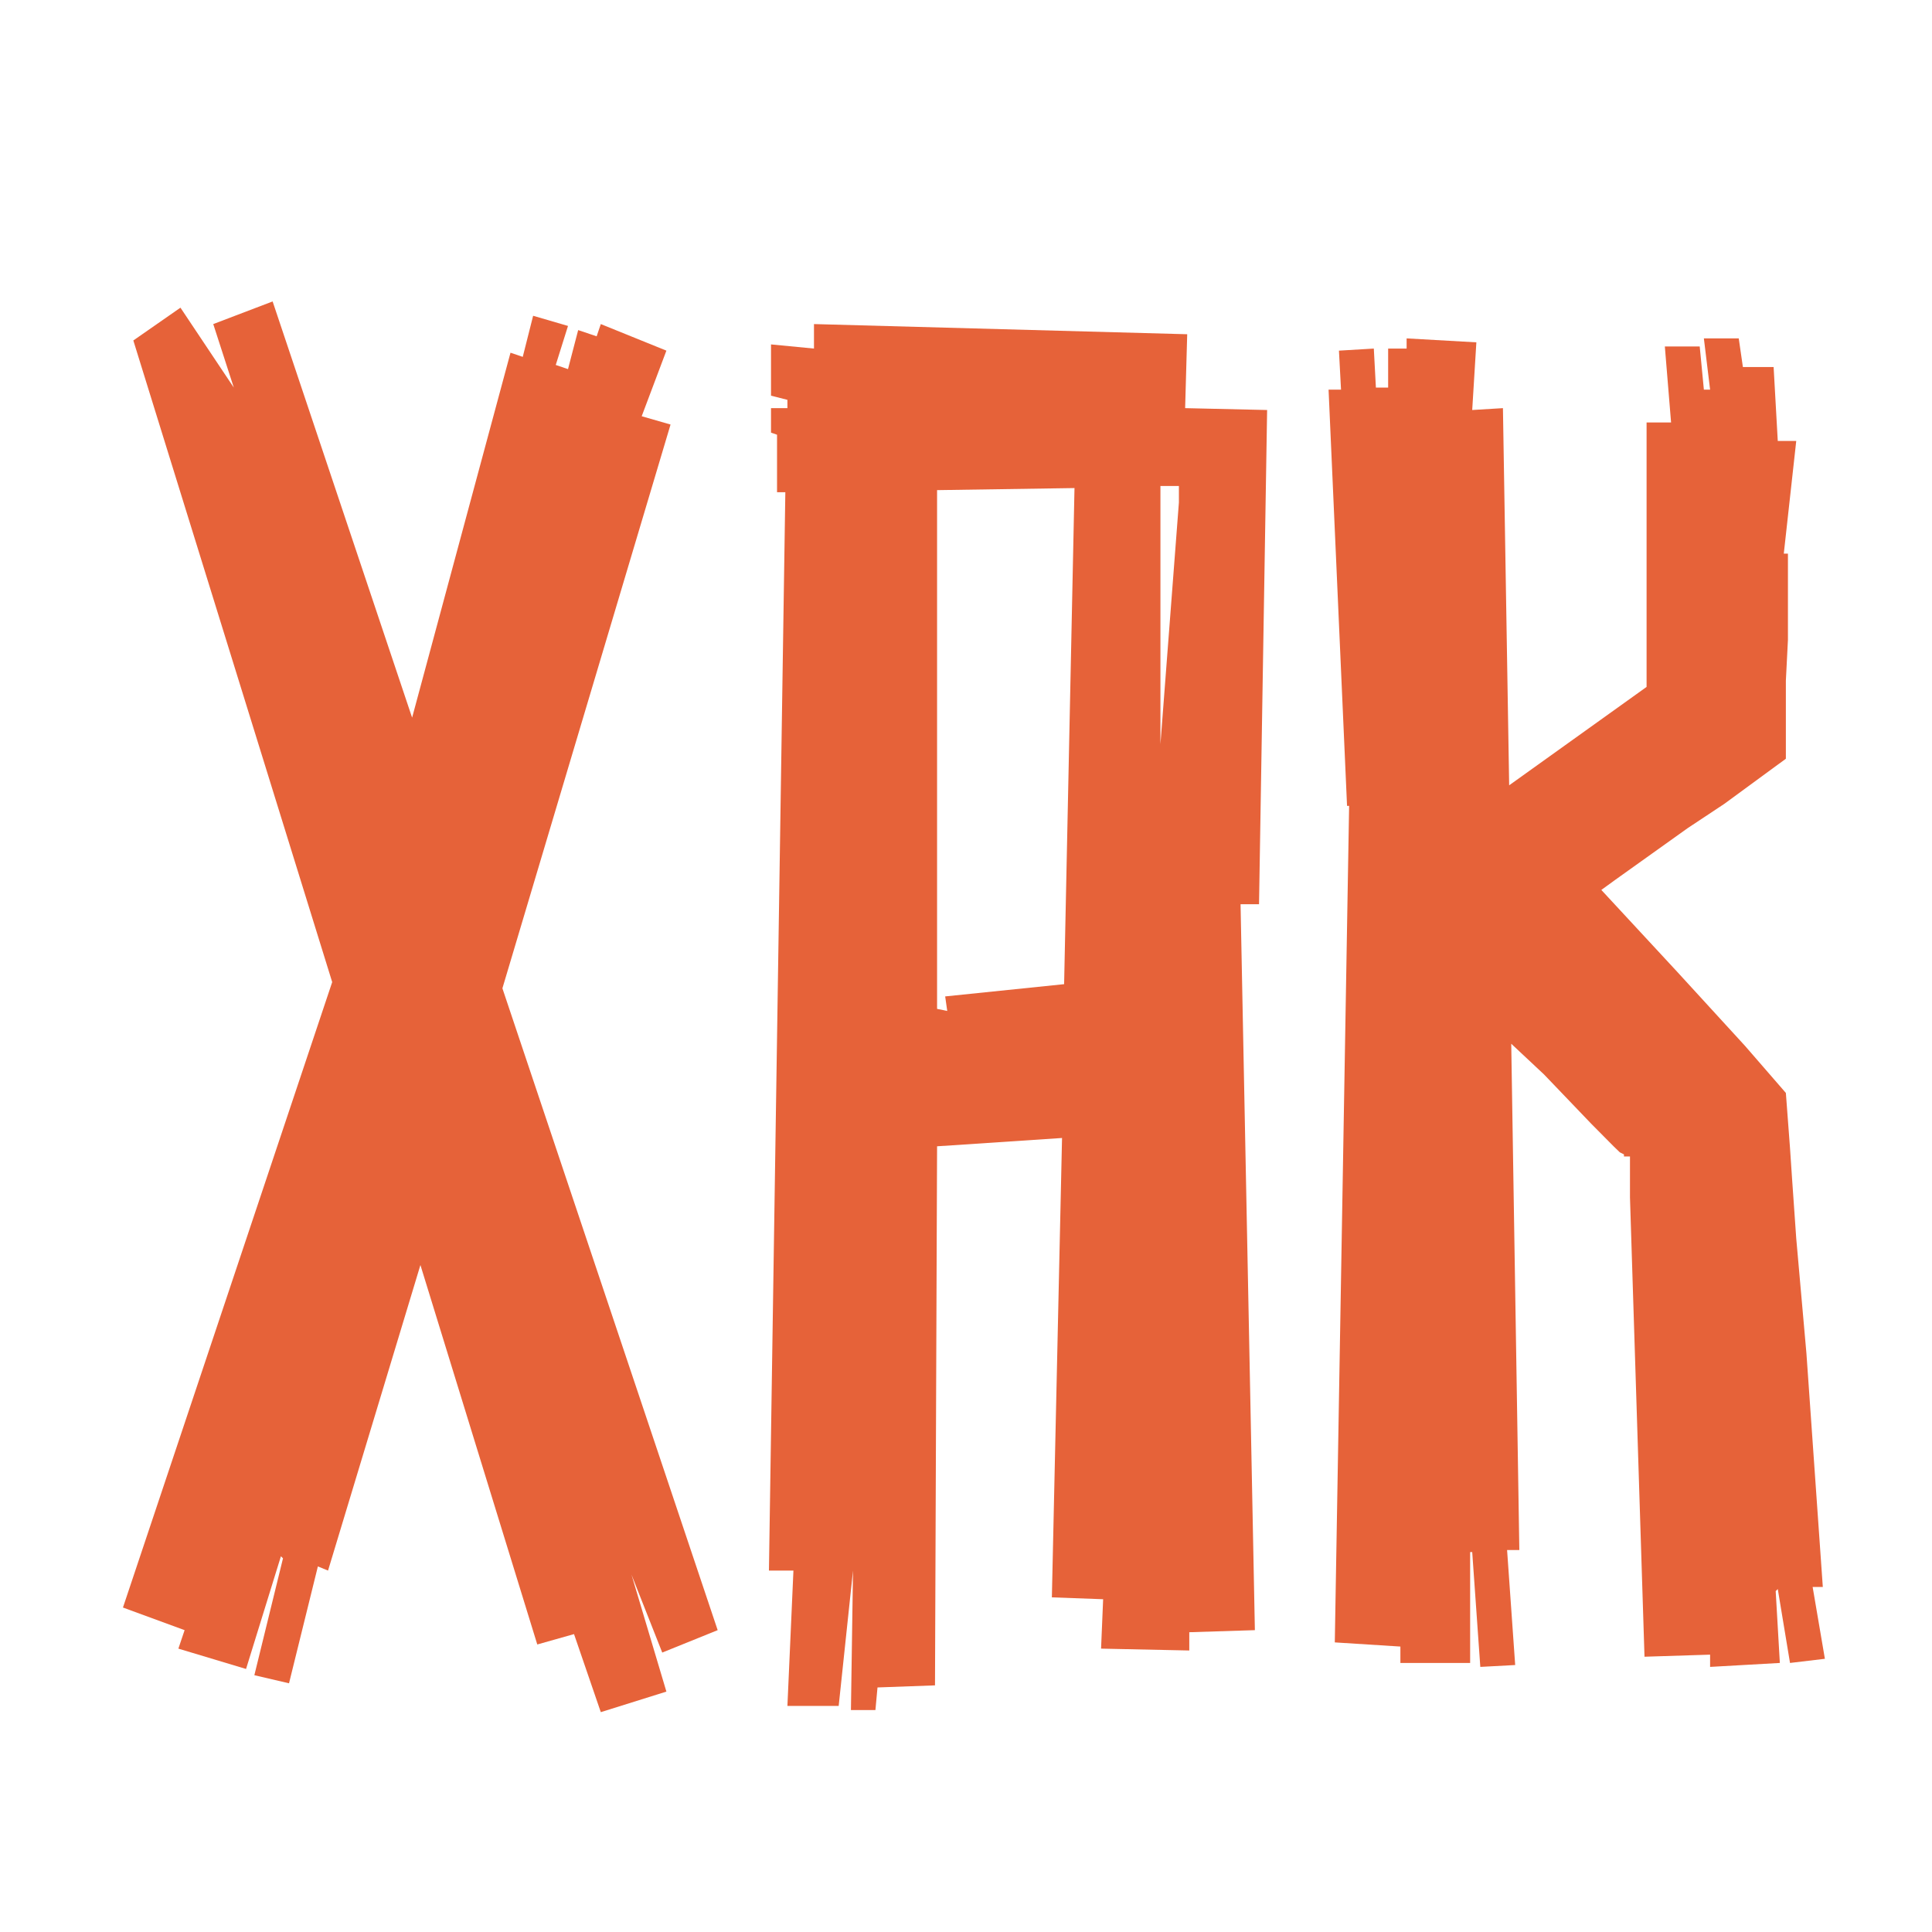
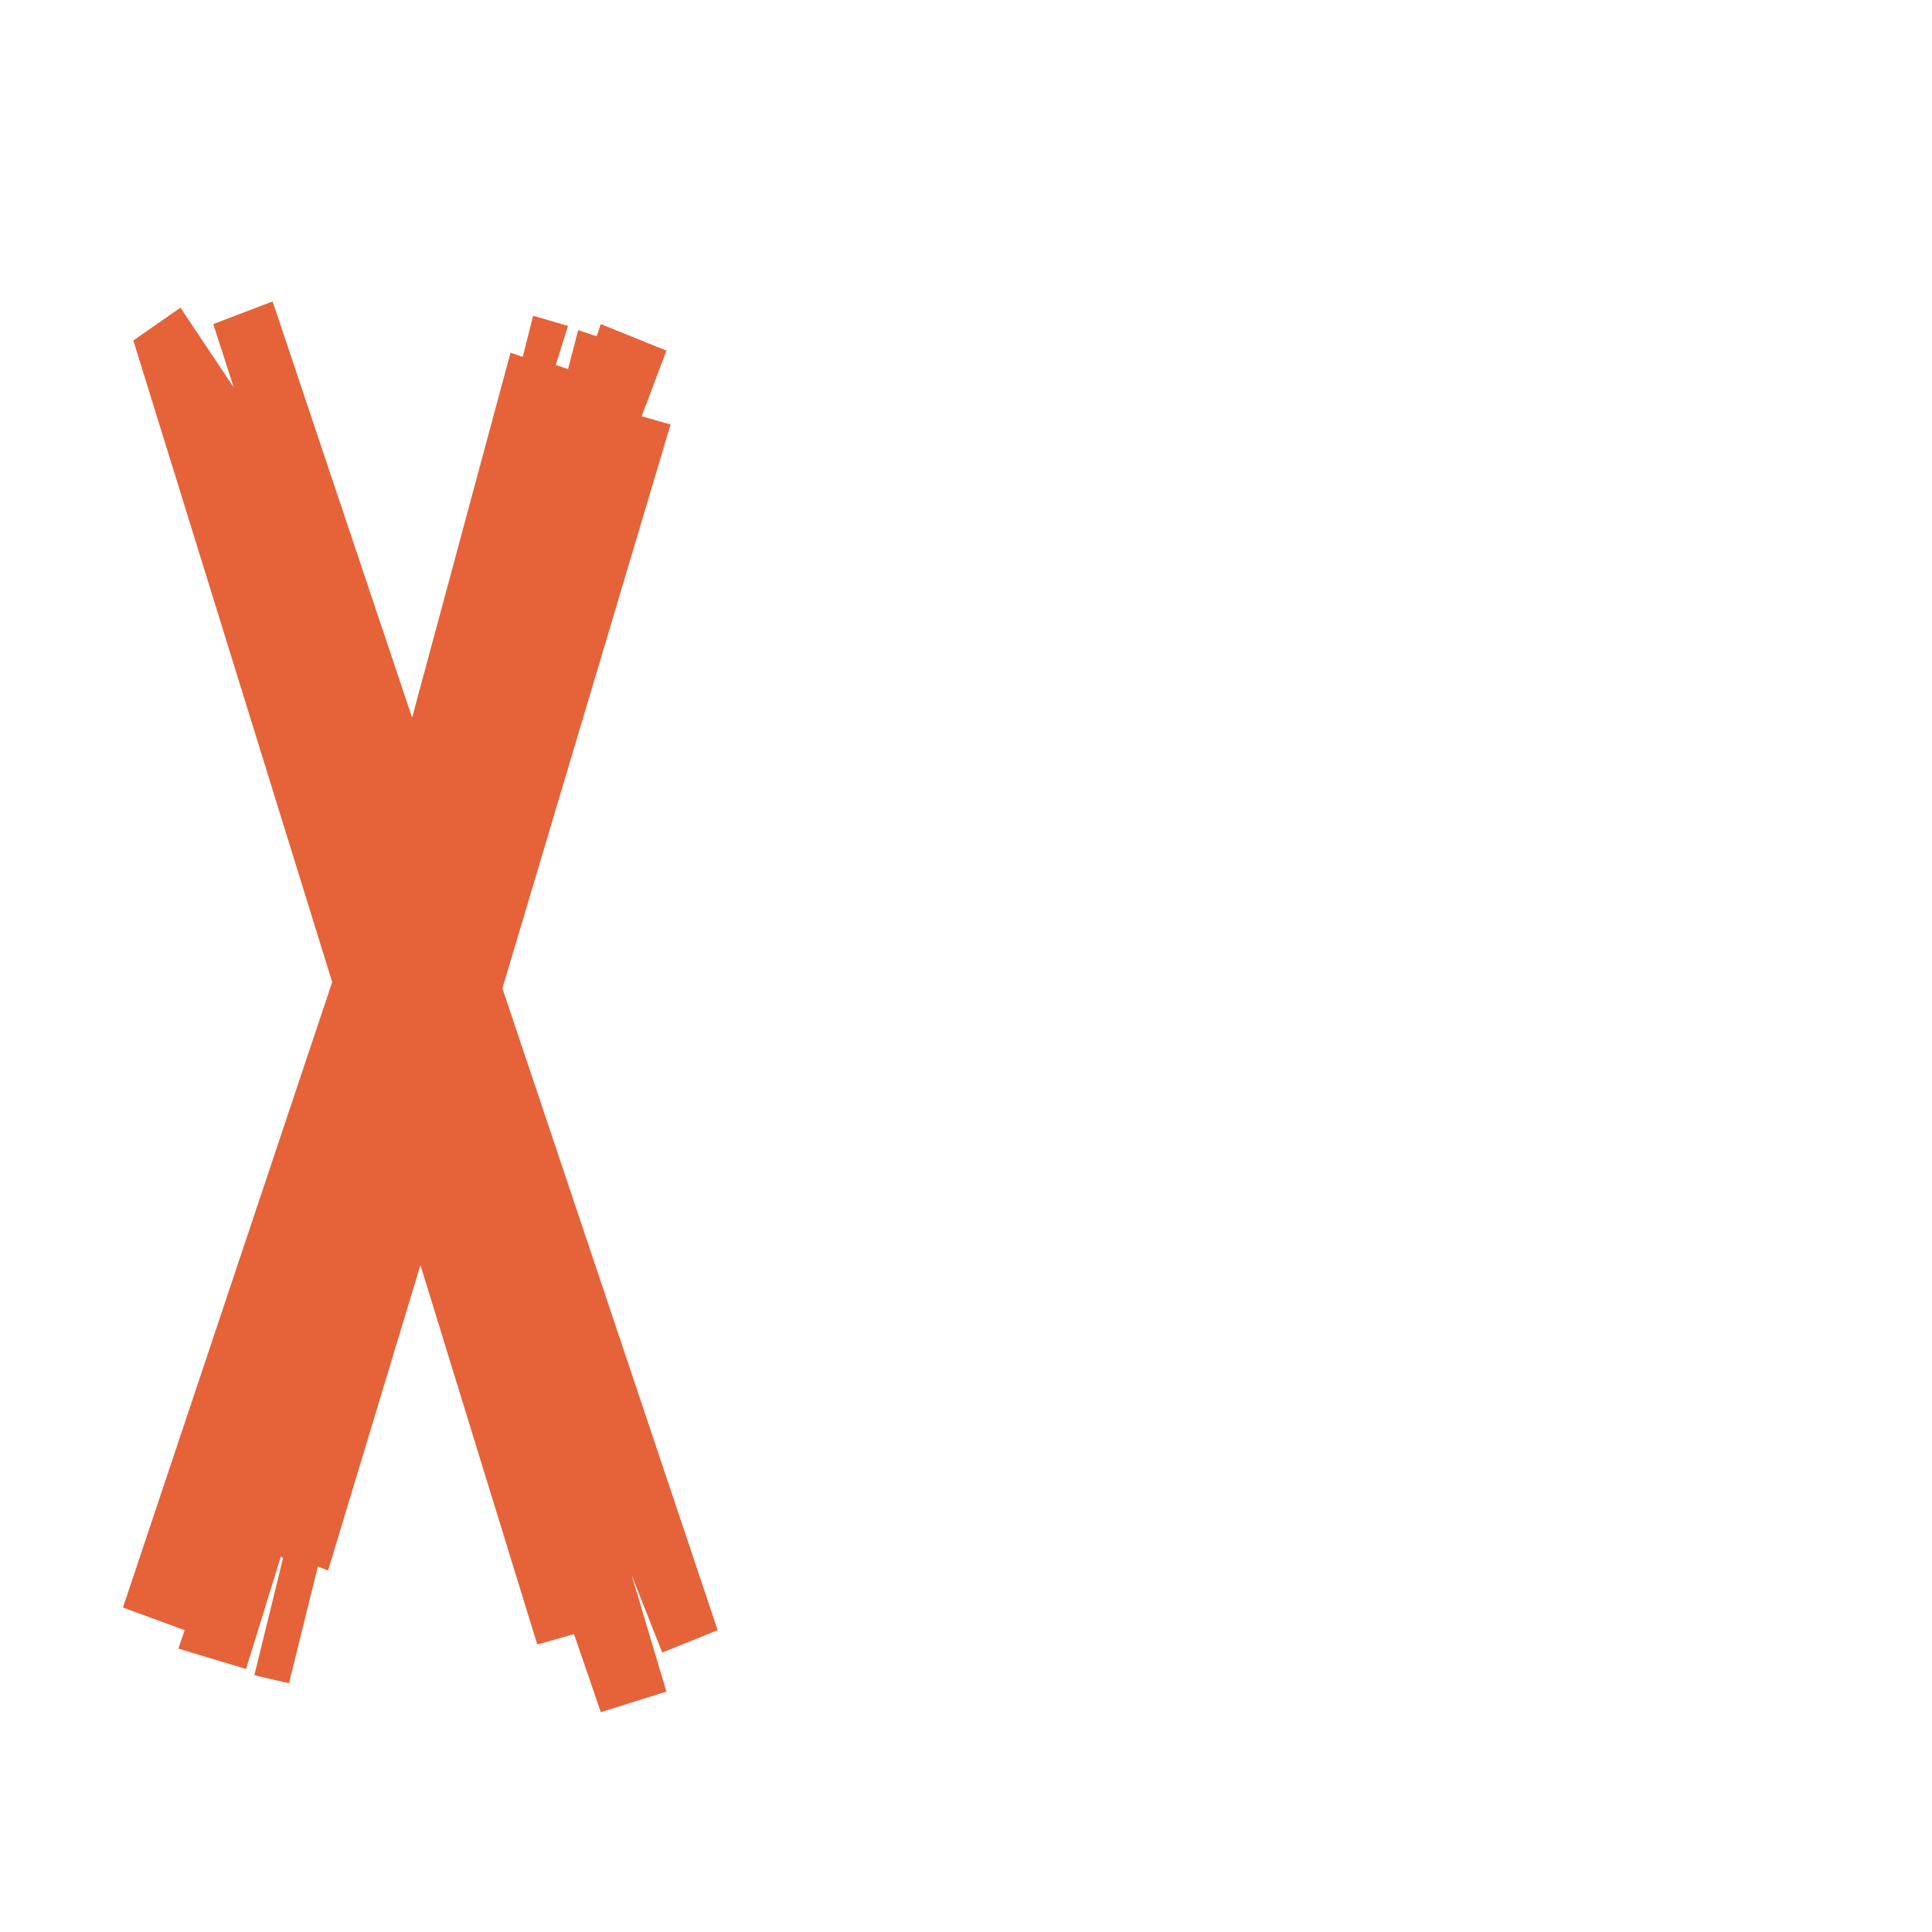
<svg xmlns="http://www.w3.org/2000/svg" xmlns:ns1="http://www.inkscape.org/namespaces/inkscape" xmlns:ns2="http://sodipodi.sourceforge.net/DTD/sodipodi-0.dtd" width="600" height="600" viewBox="0 0 158.75 158.75" version="1.1" id="svg1468" ns1:version="1.2.2 (732a01da63, 2022-12-09)" ns2:docname="хак.svg">
  <defs id="defs1465" />
  <g ns1:label="Слой 1" ns1:groupmode="layer" id="layer1">
    <g aria-label="ОФЛАЙН" id="text621" style="font-weight:bold;font-size:9.878px;line-height:2;font-family:Afolkalips;-inkscape-font-specification:'Afolkalips Bold';text-align:center;text-anchor:middle;fill:#ffffff;stroke-width:2.512;paint-order:markers stroke fill;stop-color:#000000" transform="matrix(8.597,0,0,8.597,-761.704,-566.089)">
      <g aria-label="ХАК" id="text795" style="font-weight:bold;font-size:9.878px;line-height:2;font-family:Afolkalips;-inkscape-font-specification:'Afolkalips Bold';fill:#e66239;stroke-width:2.512;paint-order:markers stroke fill;stop-color:#000000" transform="matrix(1.984,0,0,1.984,61.421,-303.837)">
        <path d="M 16.89,194.294 16.742,193.919 16.91,194.482 16.594,194.581 16.465,194.205 16.288,194.255 15.725,192.427 15.28,193.899 15.231,193.879 15.092,194.442 14.925,194.403 15.063,193.84 15.053,193.83 14.885,194.373 14.559,194.275 14.589,194.186 14.292,194.077 15.3,191.064 14.342,187.973 14.569,187.815 14.826,188.2 14.727,187.894 15.013,187.785 15.685,189.79 16.159,188.032 16.218,188.052 16.268,187.854 16.436,187.903 16.377,188.091 16.436,188.111 16.485,187.923 16.574,187.953 16.594,187.894 16.91,188.022 16.791,188.338 16.93,188.378 16.12,191.094 17.157,194.186 Z" id="path2462" />
-         <path d="M 19.409,188.299 19.804,188.308 19.765,190.689 H 19.676 L 19.745,194.186 19.429,194.196 V 194.284 L 19.004,194.275 19.014,194.037 18.767,194.028 18.816,191.815 18.214,191.855 18.204,194.452 17.927,194.462 17.917,194.571 H 17.799 L 17.809,193.899 17.74,194.551 H 17.493 L 17.522,193.899 H 17.404 L 17.483,188.704 H 17.443 V 188.427 L 17.414,188.417 V 188.299 H 17.493 V 188.259 L 17.414,188.239 V 187.992 L 17.621,188.012 V 187.894 L 19.419,187.943 Z M 18.253,191.133 18.826,191.074 18.876,188.684 18.214,188.694 V 191.193 L 18.263,191.203 Z M 19.29,189.918 19.379,188.753 V 188.674 H 19.29 Z" id="path2464" />
-         <path d="M 22.432,193.978 22.491,194.324 22.323,194.344 22.264,193.988 22.254,193.998 22.274,194.344 21.938,194.363 V 194.304 L 21.622,194.314 21.582,193.05 21.562,192.418 21.552,192.101 V 191.904 H 21.523 V 191.894 L 21.503,191.884 21.473,191.855 21.365,191.746 21.138,191.509 20.98,191.361 21.019,193.8 H 20.96 L 20.999,194.354 20.831,194.363 20.792,193.81 H 20.782 V 194.344 H 20.446 V 194.265 L 20.13,194.245 20.199,190.215 H 20.189 L 20.1,188.21 H 20.16 L 20.15,188.022 20.318,188.012 20.328,188.2 H 20.387 V 188.012 H 20.476 V 187.963 L 20.812,187.982 20.792,188.308 20.94,188.299 20.97,190.116 21.632,189.642 V 188.368 H 21.75 L 21.72,188.002 H 21.888 L 21.908,188.21 H 21.938 L 21.908,187.963 H 22.076 L 22.096,188.101 H 22.244 L 22.264,188.457 H 22.353 L 22.293,189 H 22.313 V 189.415 L 22.303,189.612 V 189.988 L 22.007,190.205 21.829,190.323 21.483,190.57 21.414,190.62 21.78,191.015 21.997,191.252 22.106,191.371 22.303,191.598 22.323,191.864 22.333,192.013 22.353,192.299 22.402,192.852 22.481,193.978 Z" id="path2466" />
      </g>
    </g>
  </g>
</svg>